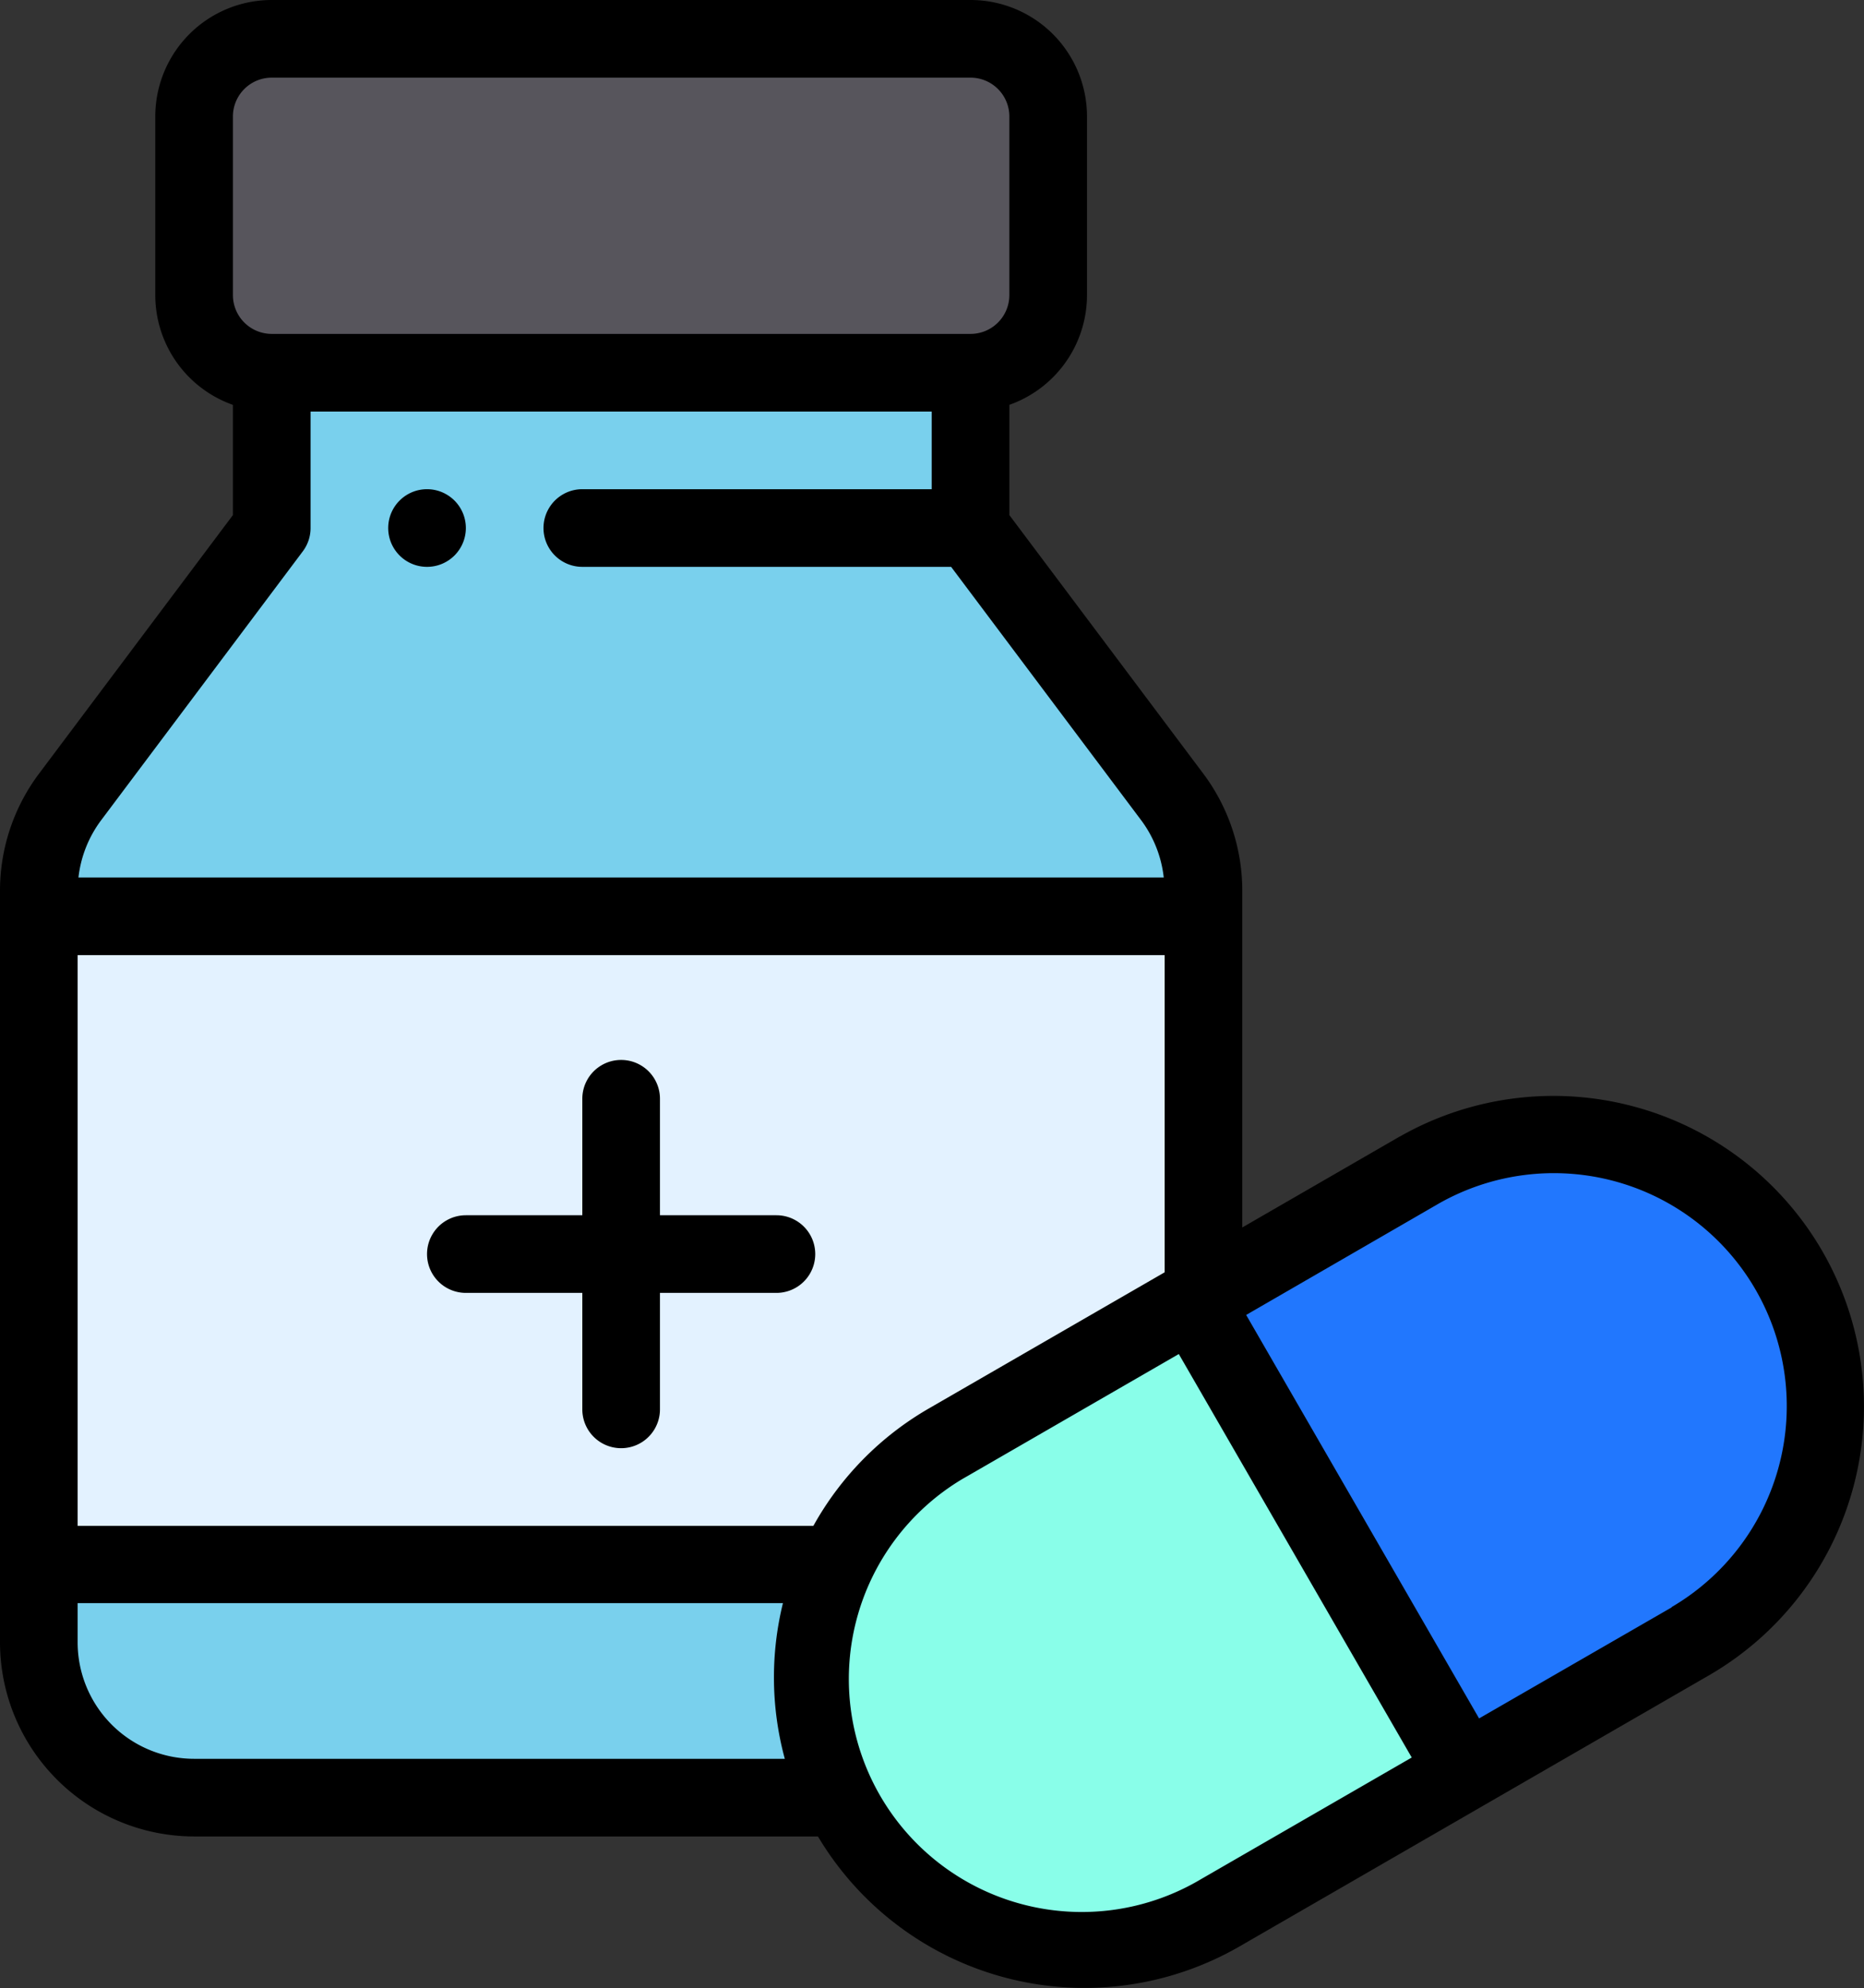
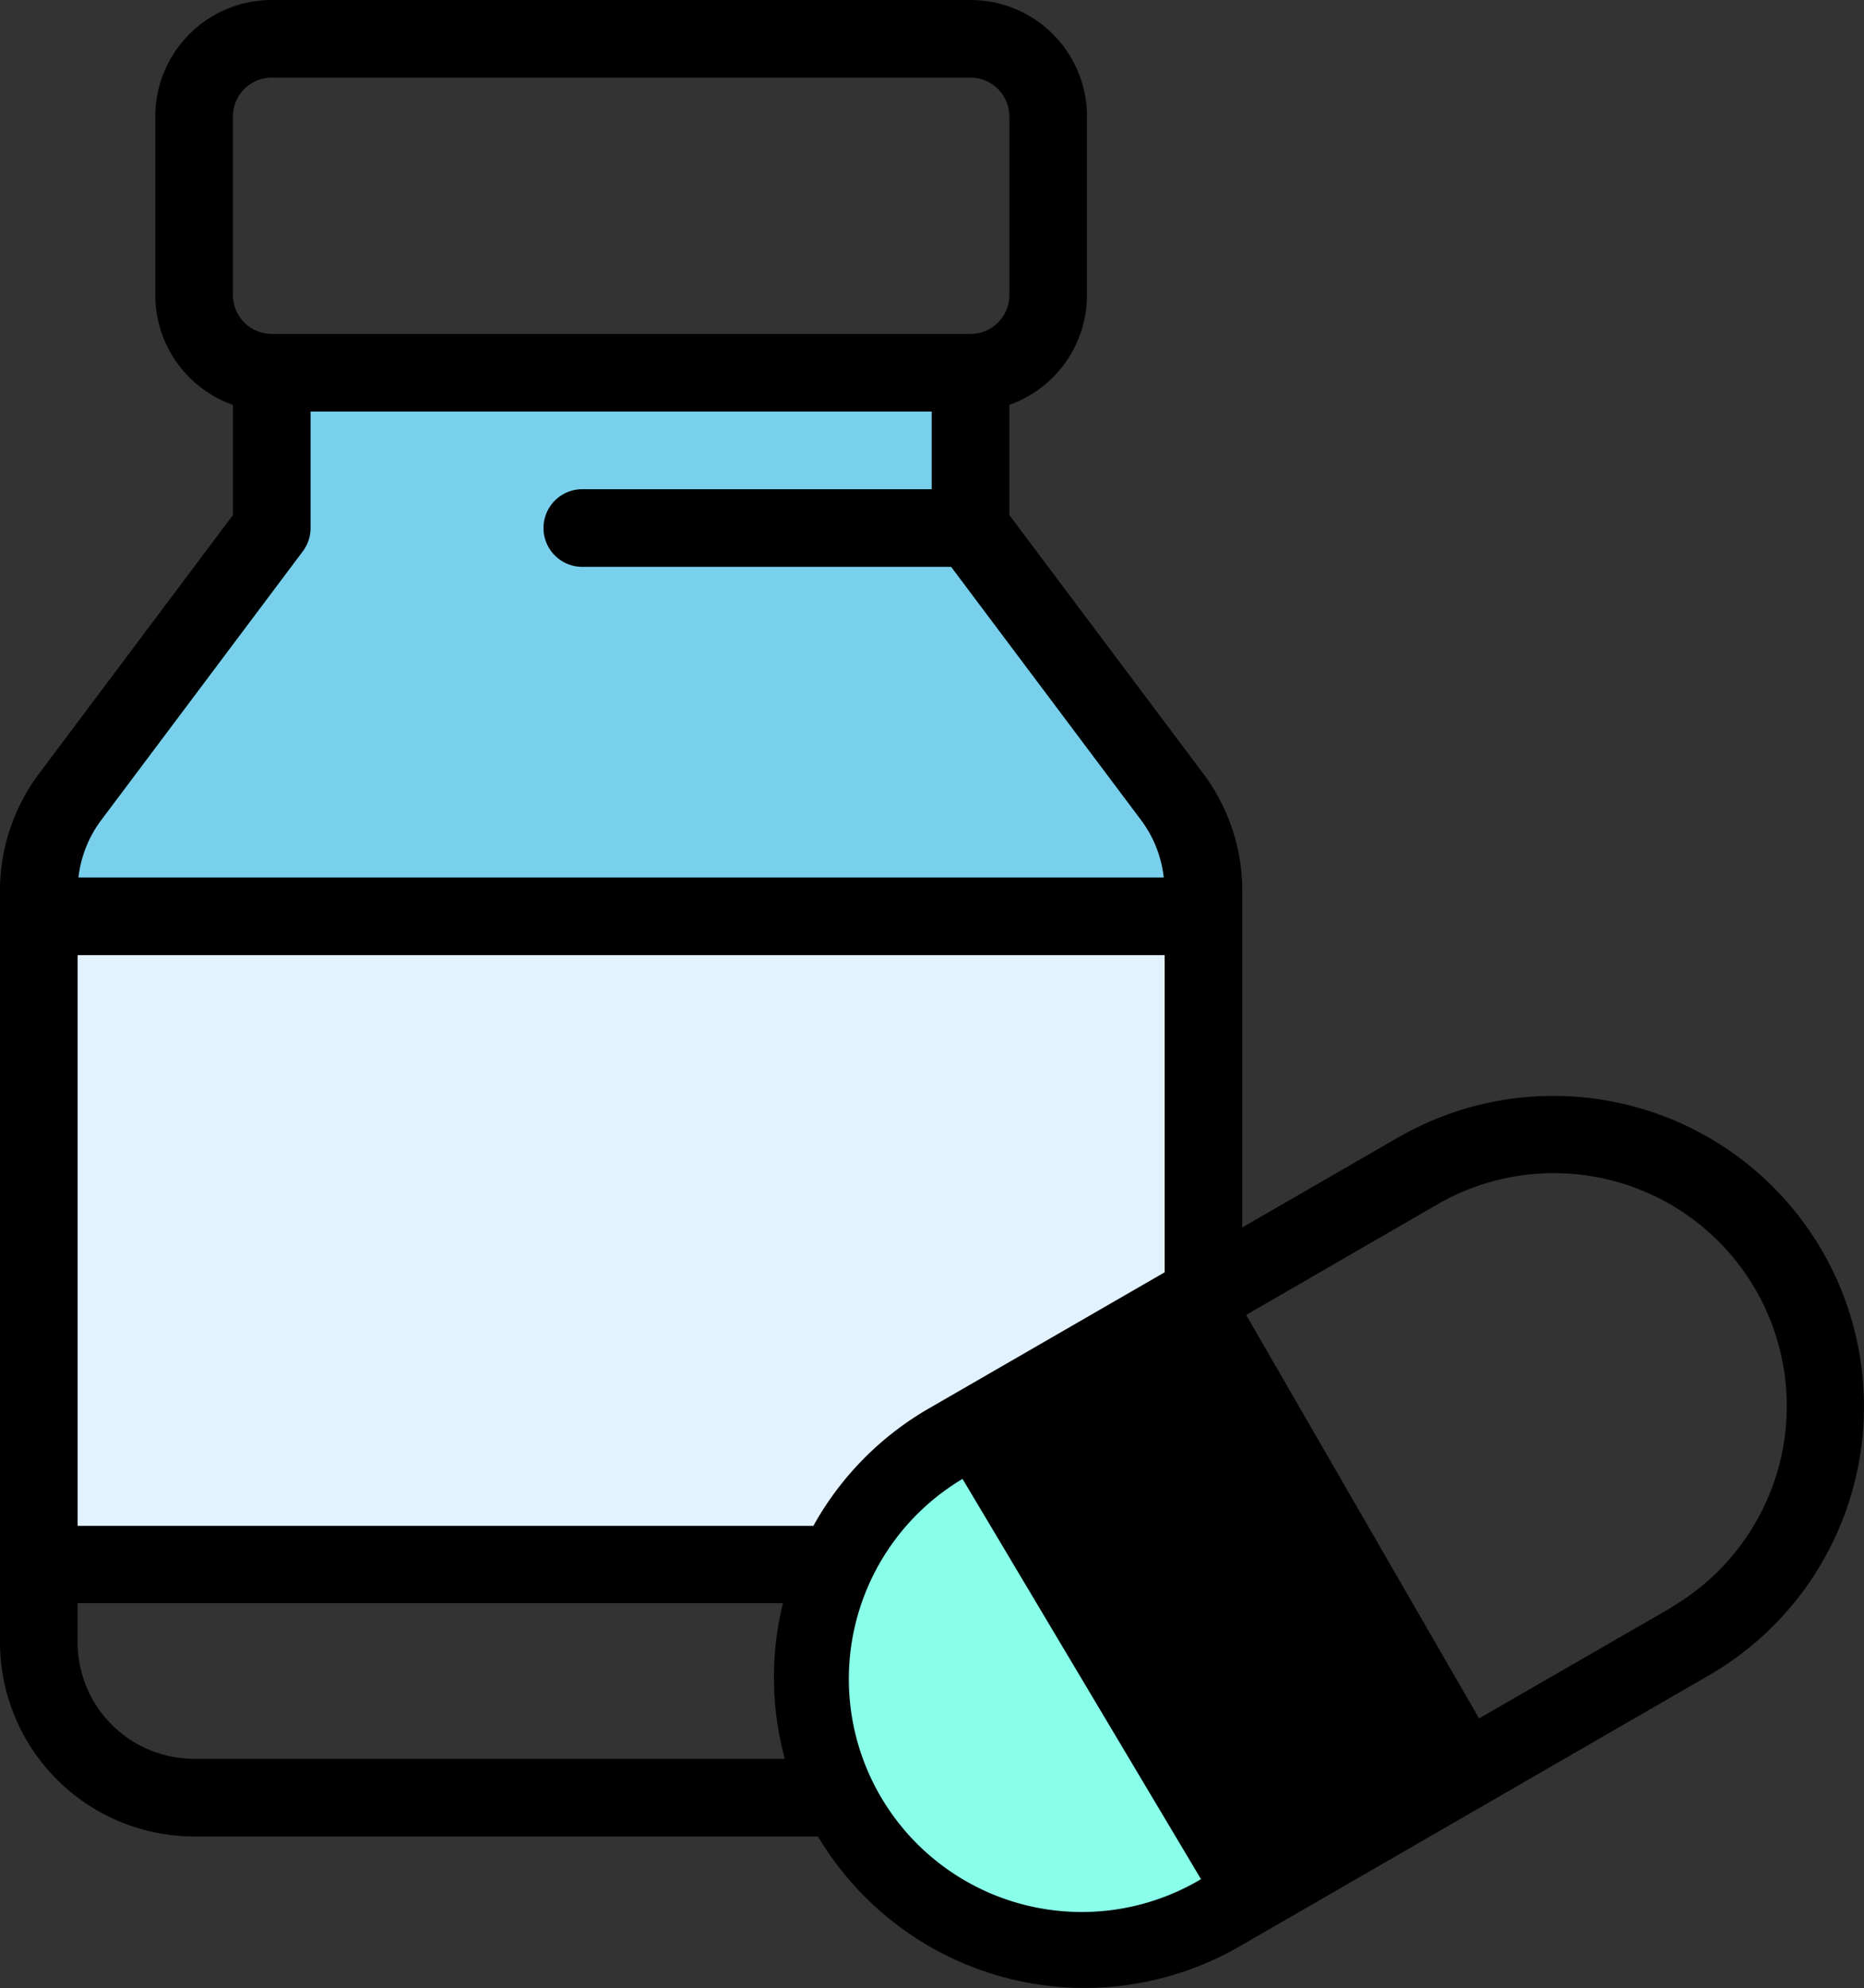
<svg xmlns="http://www.w3.org/2000/svg" id="e09fde5b-2b7b-48f2-9768-ea5957745788" data-name="a1058e88-43ea-444c-bfc0-b237e36483b5" viewBox="0 0 480.15 512.03">
  <rect x="0" y="0" width="480.15" height="512.03" fill="#333333" stroke="none" />
  <title>health</title>
  <polygon points="9.75 235.99 9.75 402.98 215.4 402.98 215.41 402.99 309.73 333.47 309.73 235.99 9.75 235.99" fill="#e3f2ff" />
-   <path d="M461,327a70,70,0,0,1-25.62,95.62l-58.3,33.66L307.06,335c77.81-44.92,53.44-30.85,58.29-33.66A70,70,0,0,1,461,327Z" transform="translate(0)" fill="#2177fe" />
  <path d="M307.06,335l70,121.24L314.12,492.6a70,70,0,0,1-70-121.24Z" transform="translate(0)" fill="#89fee9" />
  <path d="M249.74,136l52,69.33a40,40,0,0,1,8,24V236H9.74v-6.67a40,40,0,0,1,8-24l52-69.33V96h180Z" transform="translate(0)" fill="#79d0ed" />
-   <path d="M269.74,30V76a20,20,0,0,1-20,20h-180a20,20,0,0,1-20-20V30a20,20,0,0,1,20-20h180A20,20,0,0,1,269.74,30Z" transform="translate(0)" fill="#57555c" />
-   <path d="M215.41,403H9.75v20a40,40,0,0,0,40,40H216.36Z" transform="translate(0)" fill="#79d0ed" />
-   <path d="M110,146a10,10,0,1,0-10-10A10,10,0,0,0,110,146Z" transform="translate(0)" />
-   <path d="M200,313H170V283a10,10,0,0,0-20,0v30H120a10,10,0,0,0,0,20h30v30a10,10,0,0,0,20,0V333h30a10,10,0,0,0,0-20Z" transform="translate(0)" />
-   <path d="M360.6,292.7,320,316.15V229.32a50.28,50.28,0,0,0-10-30l-50-66.66V104.27A30,30,0,0,0,280,76V30A30,30,0,0,0,250,0H70A30,30,0,0,0,40,30V76a30,30,0,0,0,20,28.28v28.38L10,199.33a50.28,50.28,0,0,0-10,30V423a50.06,50.06,0,0,0,50,50H210.7a79.93,79.93,0,0,0,108.67,28.28l121.23-70a80,80,0,0,0-80-138.56ZM209.52,393H20V246H300v81.7l-60.62,35A79.43,79.43,0,0,0,209.52,393ZM60,30A10,10,0,0,1,70,20H250a10,10,0,0,1,10,10V76a10,10,0,0,1-10,10H70A10,10,0,0,1,60,76ZM78,142a10,10,0,0,0,2-6V106H240v20H150a10,10,0,0,0,0,20h95l49,65.32A30.22,30.22,0,0,1,299.77,226H20.21A30.27,30.27,0,0,1,26,211.33ZM20,423V412.9H201.68a80,80,0,0,0,.48,40.1H50A30,30,0,0,1,20,423ZM309.37,484a60,60,0,1,1-61.43-103.09l1.43-.82,54.28-31.34,60,103.92ZM430.6,414,381,442.6,321,338.68,370.6,310a60,60,0,0,1,60,103.92Z" transform="translate(0)" />
+   <path d="M360.6,292.7,320,316.15V229.32a50.28,50.28,0,0,0-10-30l-50-66.66V104.27A30,30,0,0,0,280,76V30A30,30,0,0,0,250,0H70A30,30,0,0,0,40,30V76a30,30,0,0,0,20,28.28v28.38L10,199.33a50.28,50.28,0,0,0-10,30V423a50.06,50.06,0,0,0,50,50H210.7a79.93,79.93,0,0,0,108.67,28.28l121.23-70a80,80,0,0,0-80-138.56ZM209.52,393H20V246H300v81.7l-60.62,35A79.43,79.43,0,0,0,209.52,393ZM60,30A10,10,0,0,1,70,20H250a10,10,0,0,1,10,10V76a10,10,0,0,1-10,10H70A10,10,0,0,1,60,76ZM78,142a10,10,0,0,0,2-6V106H240v20H150a10,10,0,0,0,0,20h95l49,65.32A30.22,30.22,0,0,1,299.77,226H20.21A30.27,30.27,0,0,1,26,211.33ZM20,423V412.9H201.68a80,80,0,0,0,.48,40.1H50A30,30,0,0,1,20,423ZM309.37,484a60,60,0,1,1-61.43-103.09ZM430.6,414,381,442.6,321,338.68,370.6,310a60,60,0,0,1,60,103.92Z" transform="translate(0)" />
</svg>